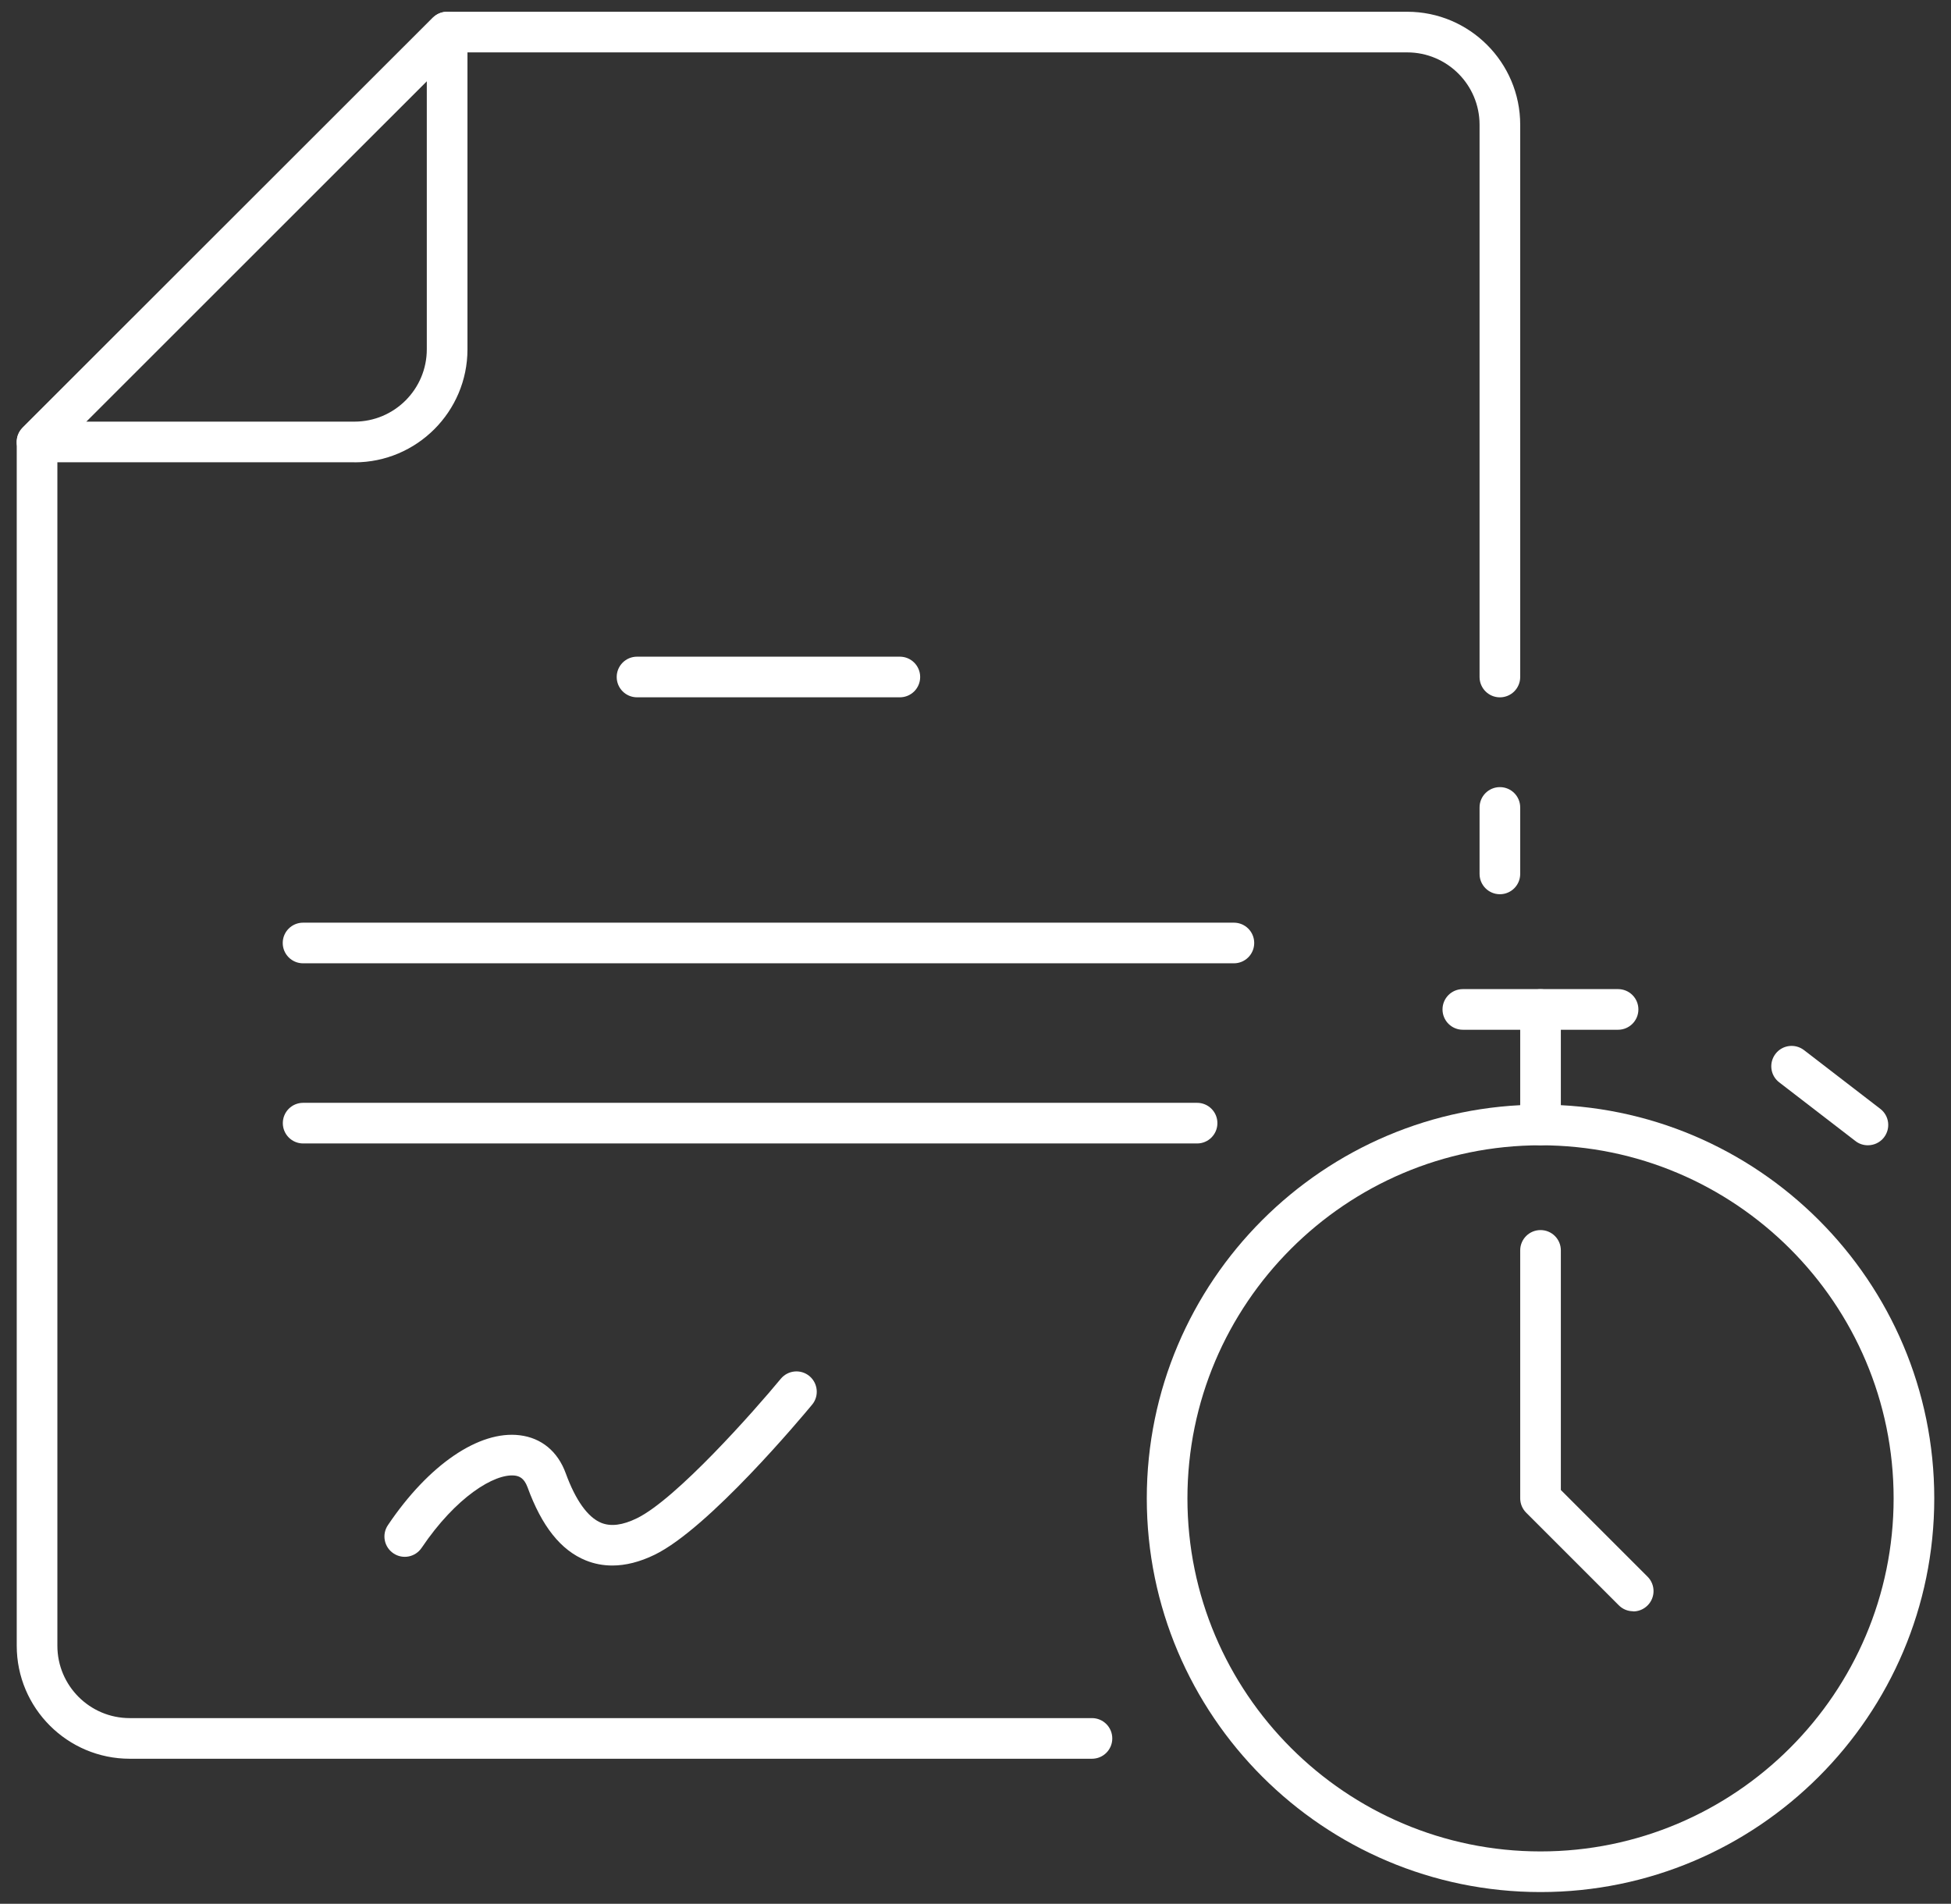
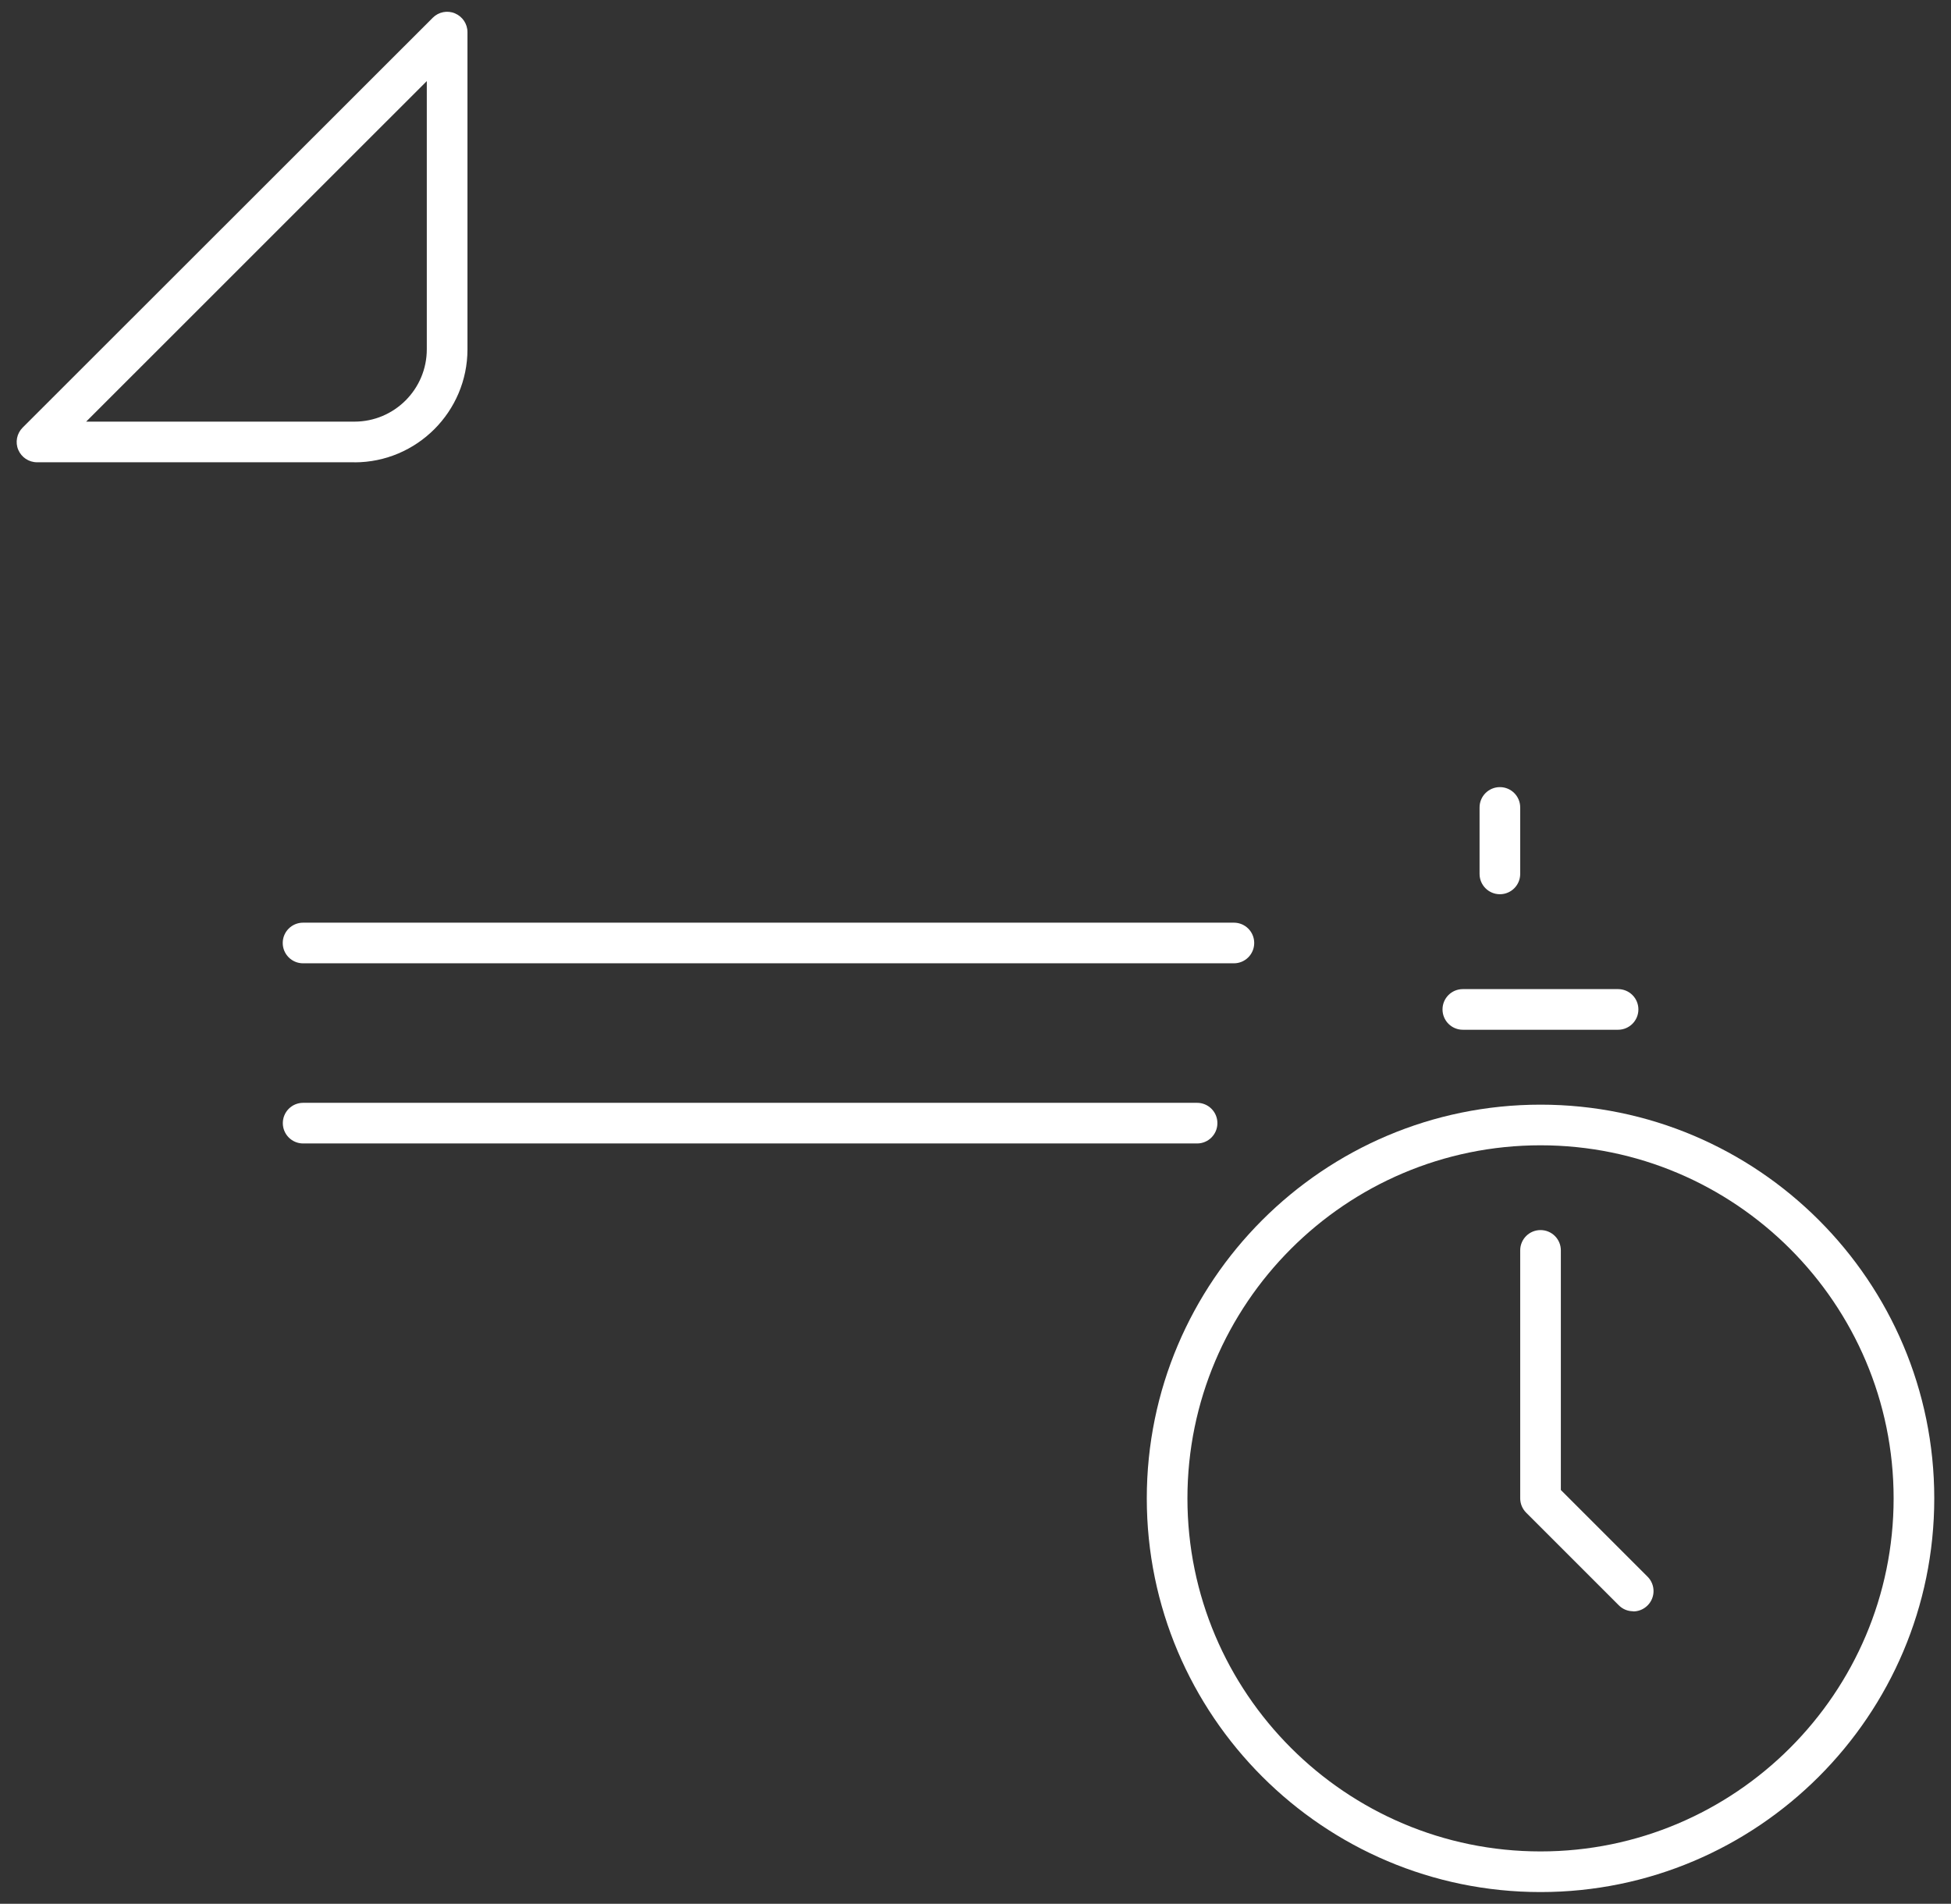
<svg xmlns="http://www.w3.org/2000/svg" width="83" height="81" viewBox="0 0 83 81" fill="none">
  <rect x="0" y="0" width="83" height="81" fill="#333333" stroke="none" />
  <g clip-path="url(#clip0_3741_38910)">
    <path d="M63.809 38.046C63.331 38.046 62.944 37.659 62.944 37.181V34.354C62.944 33.876 63.331 33.489 63.809 33.489C64.287 33.489 64.673 33.876 64.673 34.354V37.181C64.673 37.659 64.287 38.046 63.809 38.046Z" fill="white" />
-     <path d="M46.455 74.828H5.519C2.868 74.828 0.712 72.672 0.712 70.021V18.803C0.712 18.573 0.803 18.356 0.966 18.193L18.412 0.754C18.574 0.592 18.795 0.5 19.022 0.5H59.866C62.517 0.5 64.673 2.656 64.673 5.307V28.804C64.673 29.282 64.287 29.669 63.809 29.669C63.331 29.669 62.944 29.282 62.944 28.804V5.307C62.944 3.609 61.565 2.229 59.866 2.229H19.381L2.441 19.163V70.021C2.441 71.72 3.821 73.099 5.519 73.099H46.455C46.933 73.099 47.319 73.486 47.319 73.964C47.319 74.442 46.933 74.828 46.455 74.828Z" fill="white" />
    <path d="M15.079 19.668H1.576C1.227 19.668 0.912 19.458 0.776 19.136C0.641 18.814 0.715 18.441 0.963 18.193L18.412 0.754C18.659 0.507 19.032 0.432 19.354 0.568C19.676 0.704 19.887 1.015 19.887 1.368V14.864C19.887 17.515 17.73 19.671 15.079 19.671V19.668ZM3.665 17.939H15.079C16.778 17.939 18.157 16.559 18.157 14.861V3.45L3.665 17.939Z" fill="white" />
-     <path d="M38.281 29.668H27.101C26.623 29.668 26.236 29.282 26.236 28.804C26.236 28.326 26.623 27.939 27.101 27.939H38.281C38.759 27.939 39.146 28.326 39.146 28.804C39.146 29.282 38.759 29.668 38.281 29.668Z" fill="white" />
    <path d="M52.493 40.985H12.893C12.415 40.985 12.028 40.598 12.028 40.12C12.028 39.642 12.415 39.256 12.893 39.256H52.493C52.971 39.256 53.357 39.642 53.357 40.12C53.357 40.598 52.971 40.985 52.493 40.985Z" fill="white" />
    <path d="M50.927 48.65H12.896C12.418 48.65 12.032 48.263 12.032 47.785C12.032 47.307 12.418 46.921 12.896 46.921H50.927C51.405 46.921 51.791 47.307 51.791 47.785C51.791 48.263 51.405 48.65 50.927 48.65Z" fill="white" />
-     <path d="M26.05 66.607C25.66 66.607 25.284 66.536 24.924 66.391C23.86 65.96 23.05 64.943 22.443 63.278C22.297 62.882 22.087 62.804 21.9 62.78C21.039 62.682 19.392 63.695 17.937 65.855C17.669 66.251 17.134 66.357 16.737 66.089C16.34 65.821 16.235 65.285 16.503 64.889C18.232 62.319 20.381 60.851 22.11 61.065C23.033 61.176 23.731 61.753 24.07 62.688C24.487 63.831 25.006 64.556 25.575 64.79C25.985 64.957 26.484 64.895 27.094 64.597C28.762 63.787 32.081 60.037 33.217 58.661C33.522 58.295 34.064 58.241 34.434 58.546C34.8 58.851 34.854 59.397 34.549 59.763C34.105 60.298 30.152 65.031 27.847 66.15C27.219 66.455 26.616 66.607 26.05 66.607Z" fill="white" />
    <path d="M65.538 80.5C56.303 80.5 48.787 72.988 48.787 63.75C48.787 54.511 56.3 46.999 65.538 46.999C74.776 46.999 82.288 54.511 82.288 63.75C82.288 72.988 74.776 80.5 65.538 80.5ZM65.538 48.728C57.256 48.728 50.516 55.468 50.516 63.75C50.516 72.032 57.256 78.771 65.538 78.771C73.82 78.771 80.559 72.032 80.559 63.75C80.559 55.468 73.82 48.728 65.538 48.728Z" fill="white" />
    <path d="M68.836 43.812H62.232C61.754 43.812 61.368 43.425 61.368 42.947C61.368 42.469 61.754 42.083 62.232 42.083H68.836C69.314 42.083 69.701 42.469 69.701 42.947C69.701 43.425 69.314 43.812 68.836 43.812Z" fill="white" />
-     <path d="M79.461 48.727C79.278 48.727 79.091 48.67 78.936 48.548L75.691 46.049C75.311 45.758 75.244 45.215 75.535 44.836C75.827 44.456 76.369 44.388 76.749 44.68L79.993 47.178C80.373 47.47 80.441 48.012 80.149 48.392C79.98 48.612 79.722 48.727 79.464 48.727H79.461Z" fill="white" />
-     <path d="M65.538 48.727C65.06 48.727 64.673 48.341 64.673 47.863V42.95C64.673 42.472 65.06 42.086 65.538 42.086C66.016 42.086 66.402 42.472 66.402 42.95V47.863C66.402 48.341 66.016 48.727 65.538 48.727Z" fill="white" />
    <path d="M69.477 68.553C69.257 68.553 69.036 68.469 68.867 68.299L64.928 64.36C64.765 64.197 64.673 63.977 64.673 63.749V53.199C64.673 52.721 65.06 52.335 65.538 52.335C66.016 52.335 66.402 52.721 66.402 53.199V63.394L70.091 67.082C70.43 67.421 70.43 67.967 70.091 68.306C69.921 68.475 69.701 68.56 69.481 68.56L69.477 68.553Z" fill="white" />
  </g>
  <defs>
    <clipPath id="clip0_3741_38910">
      <rect width="81.576" height="80" fill="white" transform="translate(0.712 0.5)" />
    </clipPath>
  </defs>
</svg>